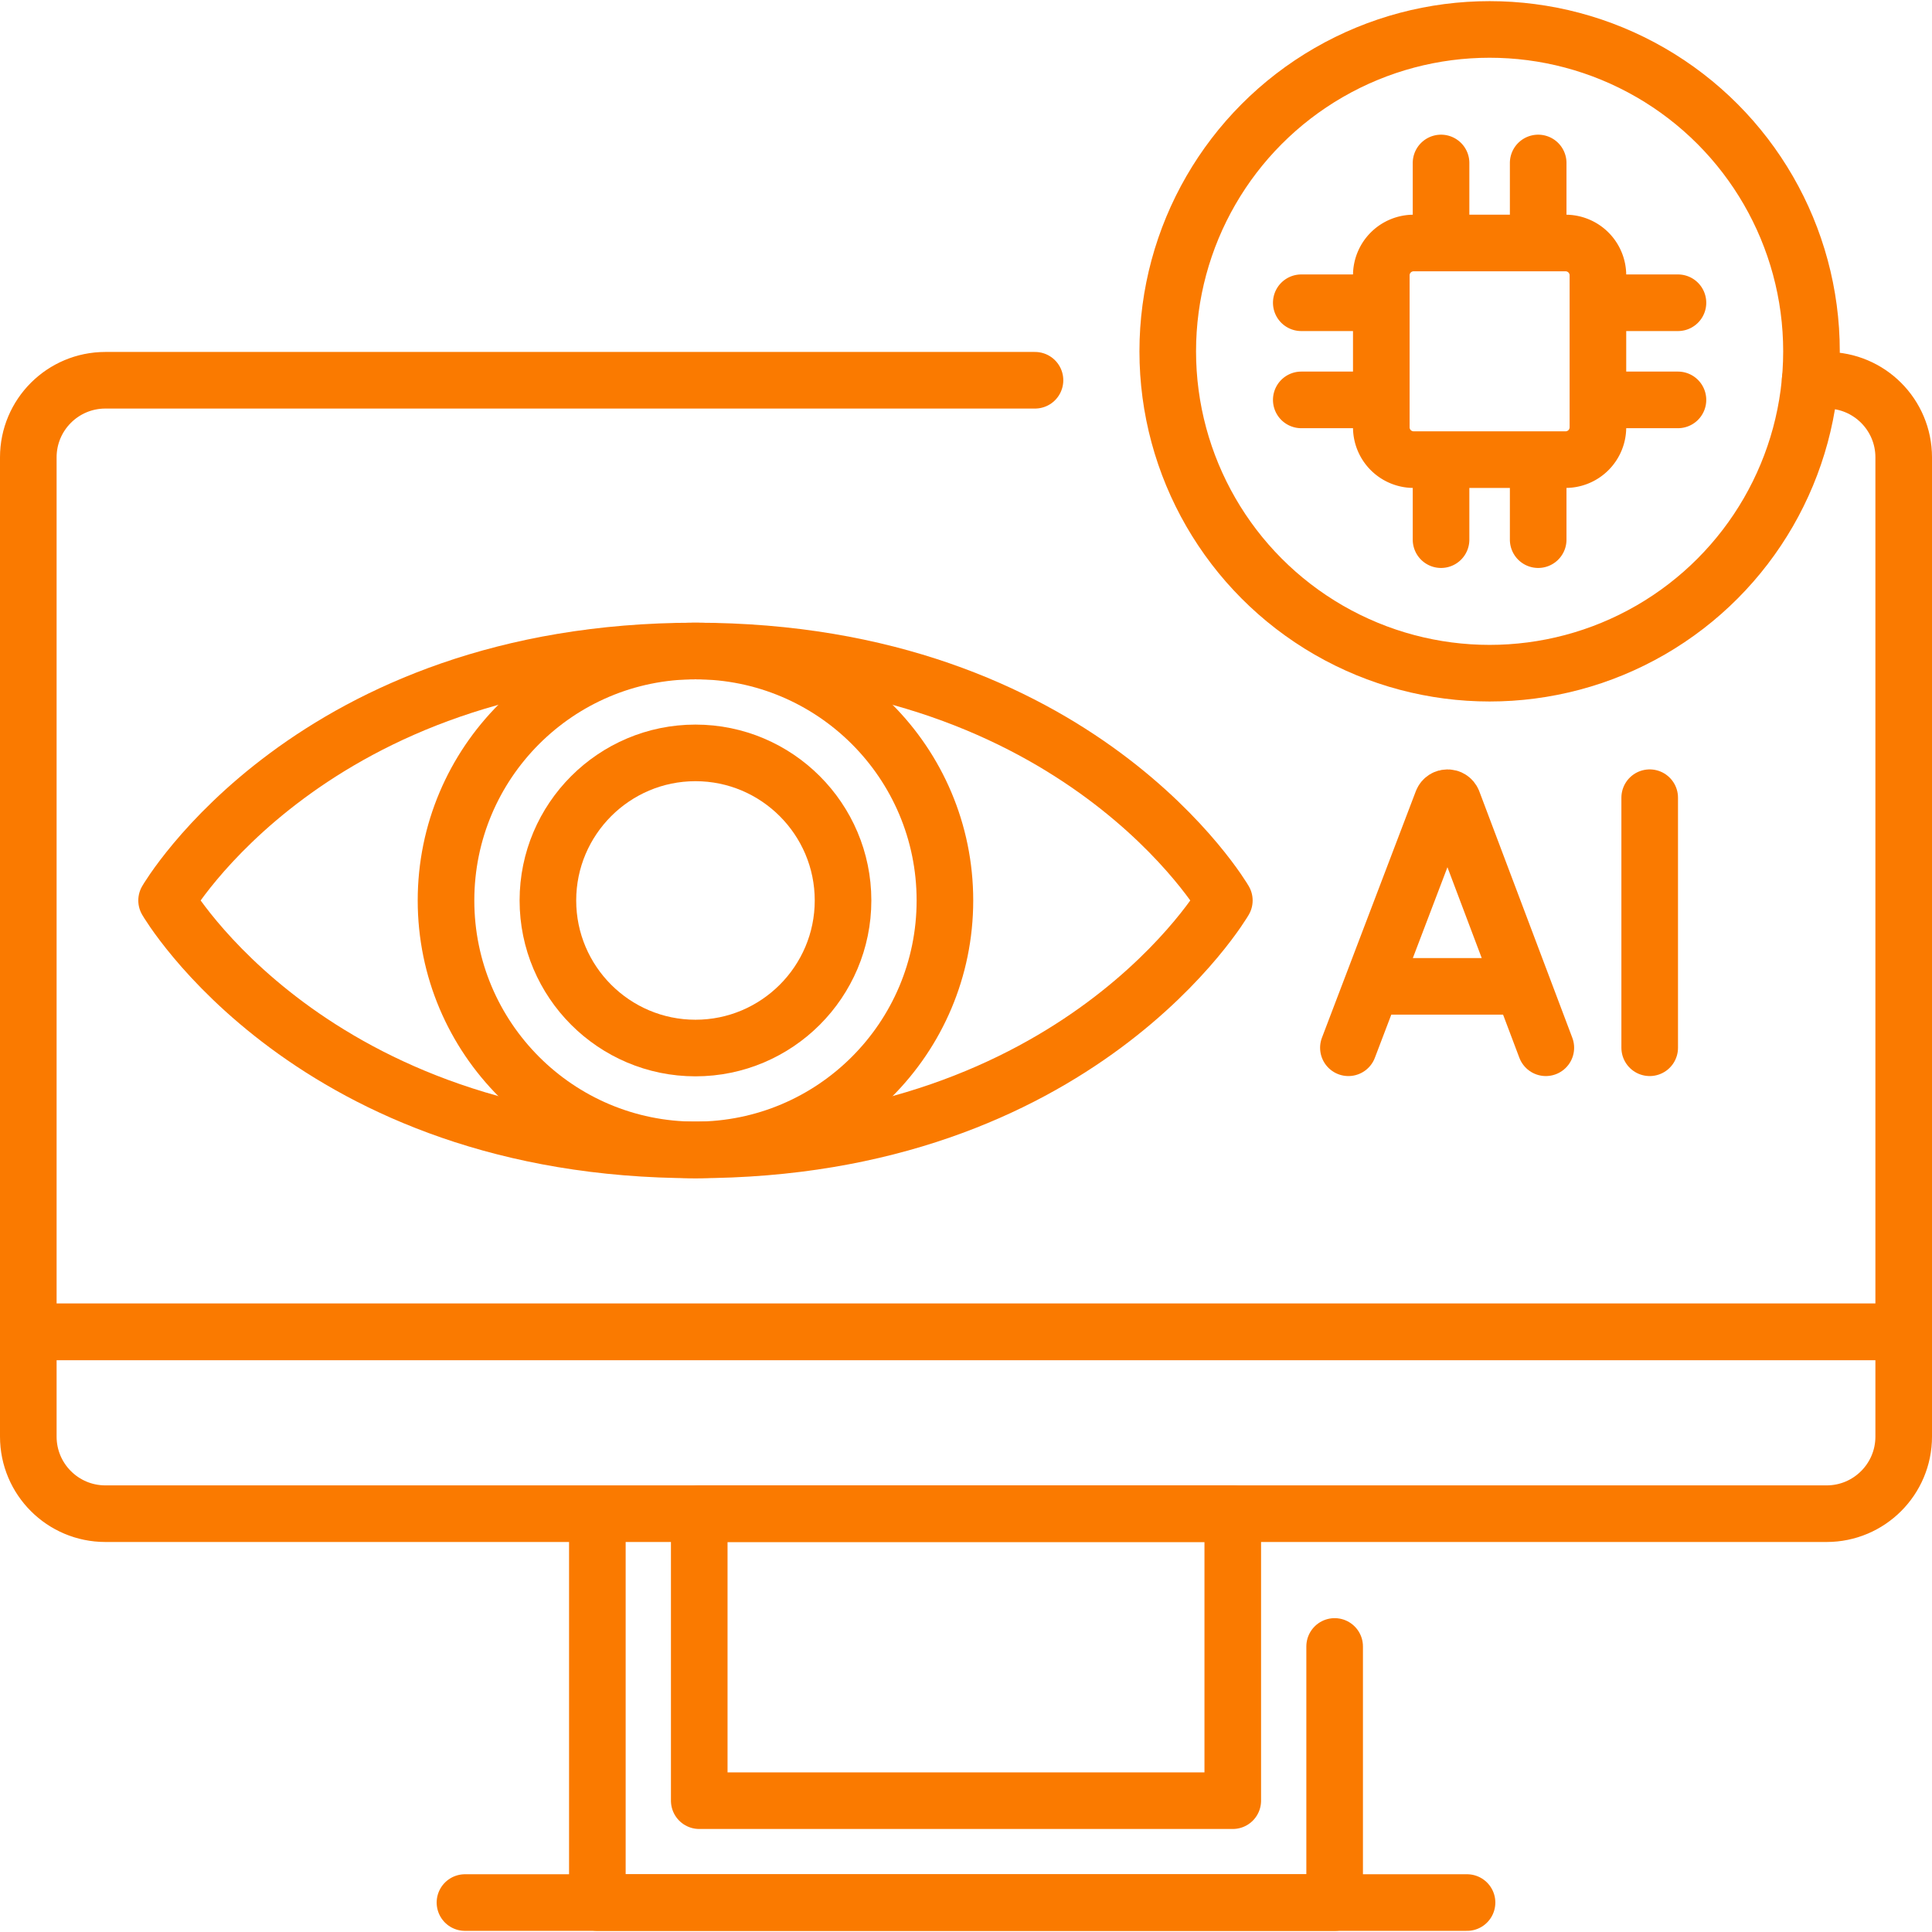
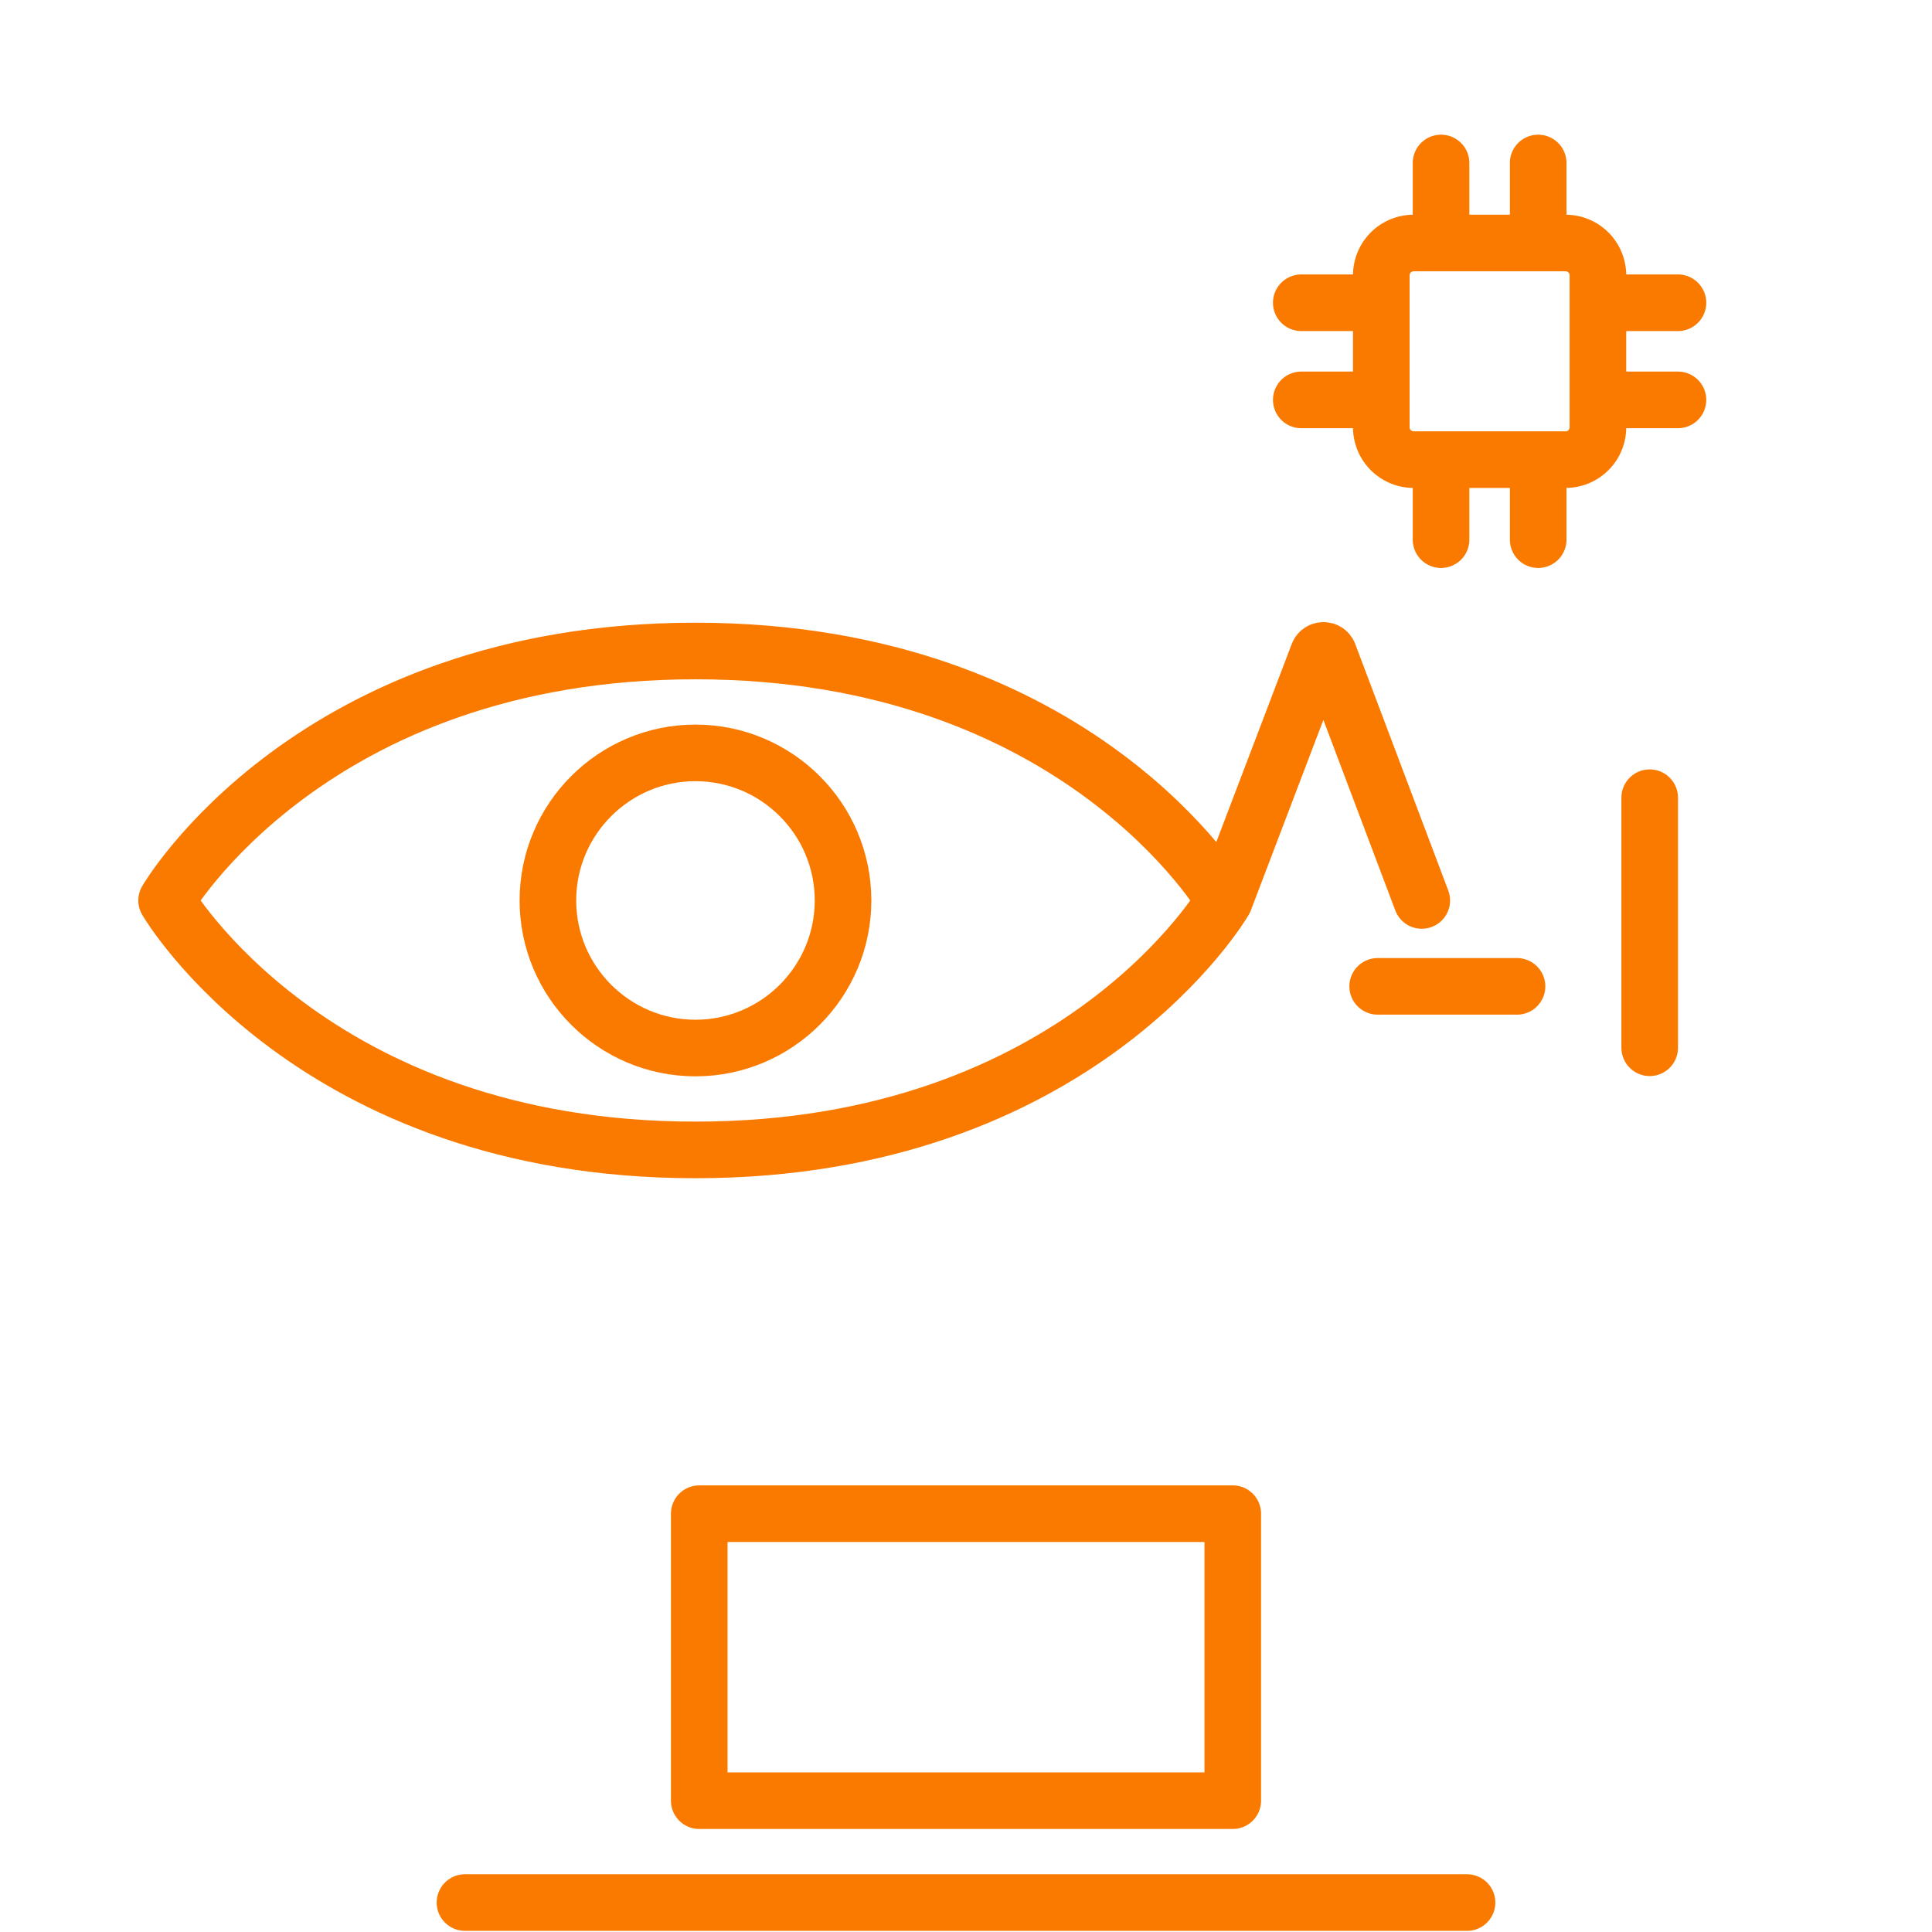
<svg xmlns="http://www.w3.org/2000/svg" version="1.1" width="512" height="512" x="0" y="0" viewBox="0 0 512 512" style="enable-background:new 0 0 512 512" xml:space="preserve" class="">
  <g>
-     <path d="M479.71 100.772h4.36c11.28 0 20.43 9.14 20.43 20.43v231.76H7.5v-231.76c0-11.29 9.15-20.43 20.43-20.43h246.353" style="stroke-width:15;stroke-linecap:round;stroke-linejoin:round;stroke-miterlimit:10;" fill="none" stroke="#fa7a00" stroke-width="15" stroke-linecap="round" stroke-linejoin="round" stroke-miterlimit="10" data-original="#000000" opacity="1" class="" />
    <path d="M414.894 121.806h-40.263a8.572 8.572 0 0 1-8.572-8.572V72.971a8.572 8.572 0 0 1 8.572-8.572h40.263a8.572 8.572 0 0 1 8.572 8.572v40.263a8.572 8.572 0 0 1-8.572 8.572zM381.892 64.4V43.193M407.634 64.4V43.193M381.892 143.013v-21.207M407.634 143.013v-21.207M423.466 80.232h21.207M423.466 105.974h21.207M344.853 80.232h21.206M344.853 105.974h21.206" style="stroke-width:15;stroke-linecap:round;stroke-linejoin:round;stroke-miterlimit:10;" fill="none" stroke="#fa7a00" stroke-width="15" stroke-linecap="round" stroke-linejoin="round" stroke-miterlimit="10" data-original="#000000" opacity="1" class="" />
-     <circle cx="394.763" cy="93.103" r="85.299" style="stroke-width:15;stroke-linecap:round;stroke-linejoin:round;stroke-miterlimit:10;" fill="none" stroke="#fa7a00" stroke-width="15" stroke-linecap="round" stroke-linejoin="round" stroke-miterlimit="10" data-original="#000000" opacity="1" class="" />
-     <path d="M504.5 352.962H7.5v27.75c0 11.283 9.147 20.43 20.43 20.43h456.14c11.283 0 20.43-9.147 20.43-20.43v-27.75zM353.694 436.327v67.869H158.306V401.142h195.388" style="stroke-width:15;stroke-linecap:round;stroke-linejoin:round;stroke-miterlimit:10;" fill="none" stroke="#fa7a00" stroke-width="15" stroke-linecap="round" stroke-linejoin="round" stroke-miterlimit="10" data-original="#000000" opacity="1" class="" />
    <path d="M217.973 368.475h76.054v141.388h-76.054z" style="stroke-width:15;stroke-linecap:round;stroke-linejoin:round;stroke-miterlimit:10;" transform="rotate(90 256 439.17)" fill="none" stroke="#fa7a00" stroke-width="15" stroke-linecap="round" stroke-linejoin="round" stroke-miterlimit="10" data-original="#000000" opacity="1" class="" />
    <path d="M123.221 504.196h265.558" style="stroke-width:15;stroke-linecap:round;stroke-linejoin:round;stroke-miterlimit:10;" fill="none" stroke="#fa7a00" stroke-width="15" stroke-linecap="round" stroke-linejoin="round" stroke-miterlimit="10" data-original="#000000" opacity="1" class="" />
-     <circle cx="184.306" cy="238.631" r="66.108" style="stroke-width:15;stroke-linecap:round;stroke-linejoin:round;stroke-miterlimit:10;" fill="none" stroke="#fa7a00" stroke-width="15" stroke-linecap="round" stroke-linejoin="round" stroke-miterlimit="10" data-original="#000000" opacity="1" class="" />
    <path d="M184.307 277.739c-21.564 0-39.108-17.544-39.108-39.108 0-21.563 17.544-39.107 39.108-39.107 21.563 0 39.107 17.544 39.107 39.107 0 21.564-17.544 39.108-39.107 39.108z" style="stroke-width:15;stroke-linecap:round;stroke-linejoin:round;stroke-miterlimit:10;" fill="none" stroke="#fa7a00" stroke-width="15" stroke-linecap="round" stroke-linejoin="round" stroke-miterlimit="10" data-original="#000000" opacity="1" class="" />
-     <path d="M324.463 238.631s-38.392 66.108-140.157 66.108-140.157-66.108-140.157-66.108 38.392-66.108 140.157-66.108 140.157 66.108 140.157 66.108zM357.339 277.667l24.884-65.335c.509-1.243 2.268-1.245 2.779-.003l24.658 65.338M365.099 261.395h36.925M437.187 211.398v66.269" style="stroke-width:15;stroke-linecap:round;stroke-linejoin:round;stroke-miterlimit:10;" fill="none" stroke="#fa7a00" stroke-width="15" stroke-linecap="round" stroke-linejoin="round" stroke-miterlimit="10" data-original="#000000" opacity="1" class="" />
+     <path d="M324.463 238.631s-38.392 66.108-140.157 66.108-140.157-66.108-140.157-66.108 38.392-66.108 140.157-66.108 140.157 66.108 140.157 66.108zl24.884-65.335c.509-1.243 2.268-1.245 2.779-.003l24.658 65.338M365.099 261.395h36.925M437.187 211.398v66.269" style="stroke-width:15;stroke-linecap:round;stroke-linejoin:round;stroke-miterlimit:10;" fill="none" stroke="#fa7a00" stroke-width="15" stroke-linecap="round" stroke-linejoin="round" stroke-miterlimit="10" data-original="#000000" opacity="1" class="" />
  </g>
</svg>